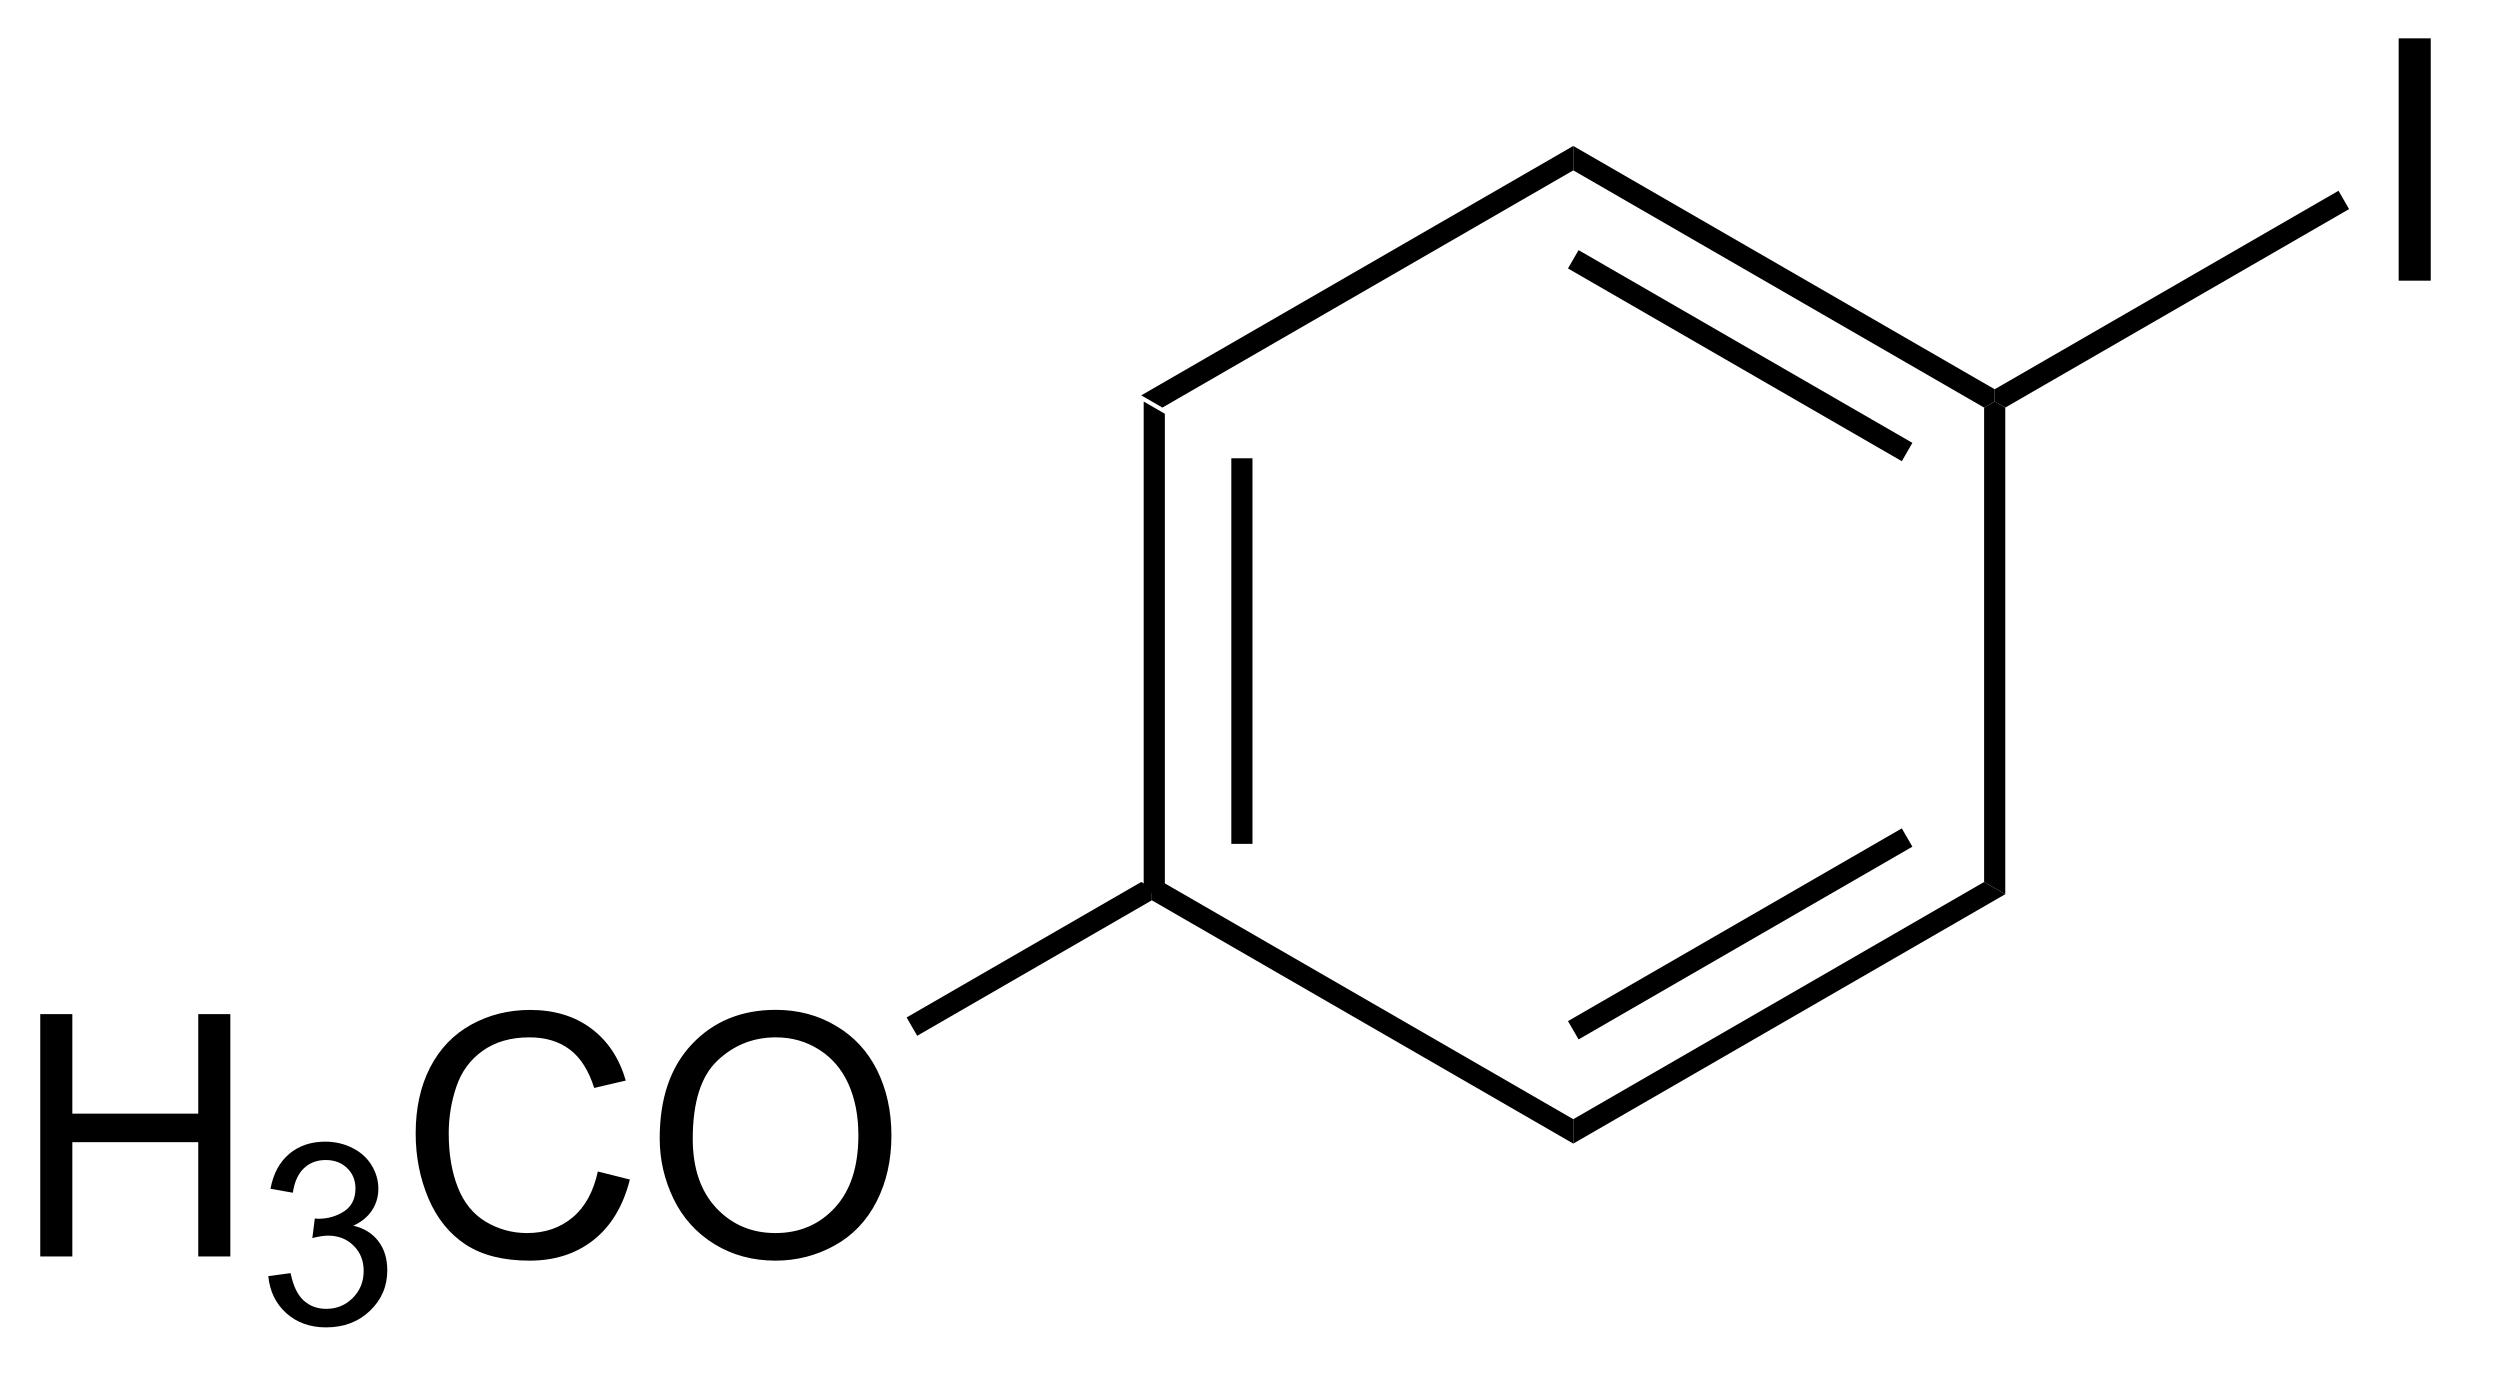
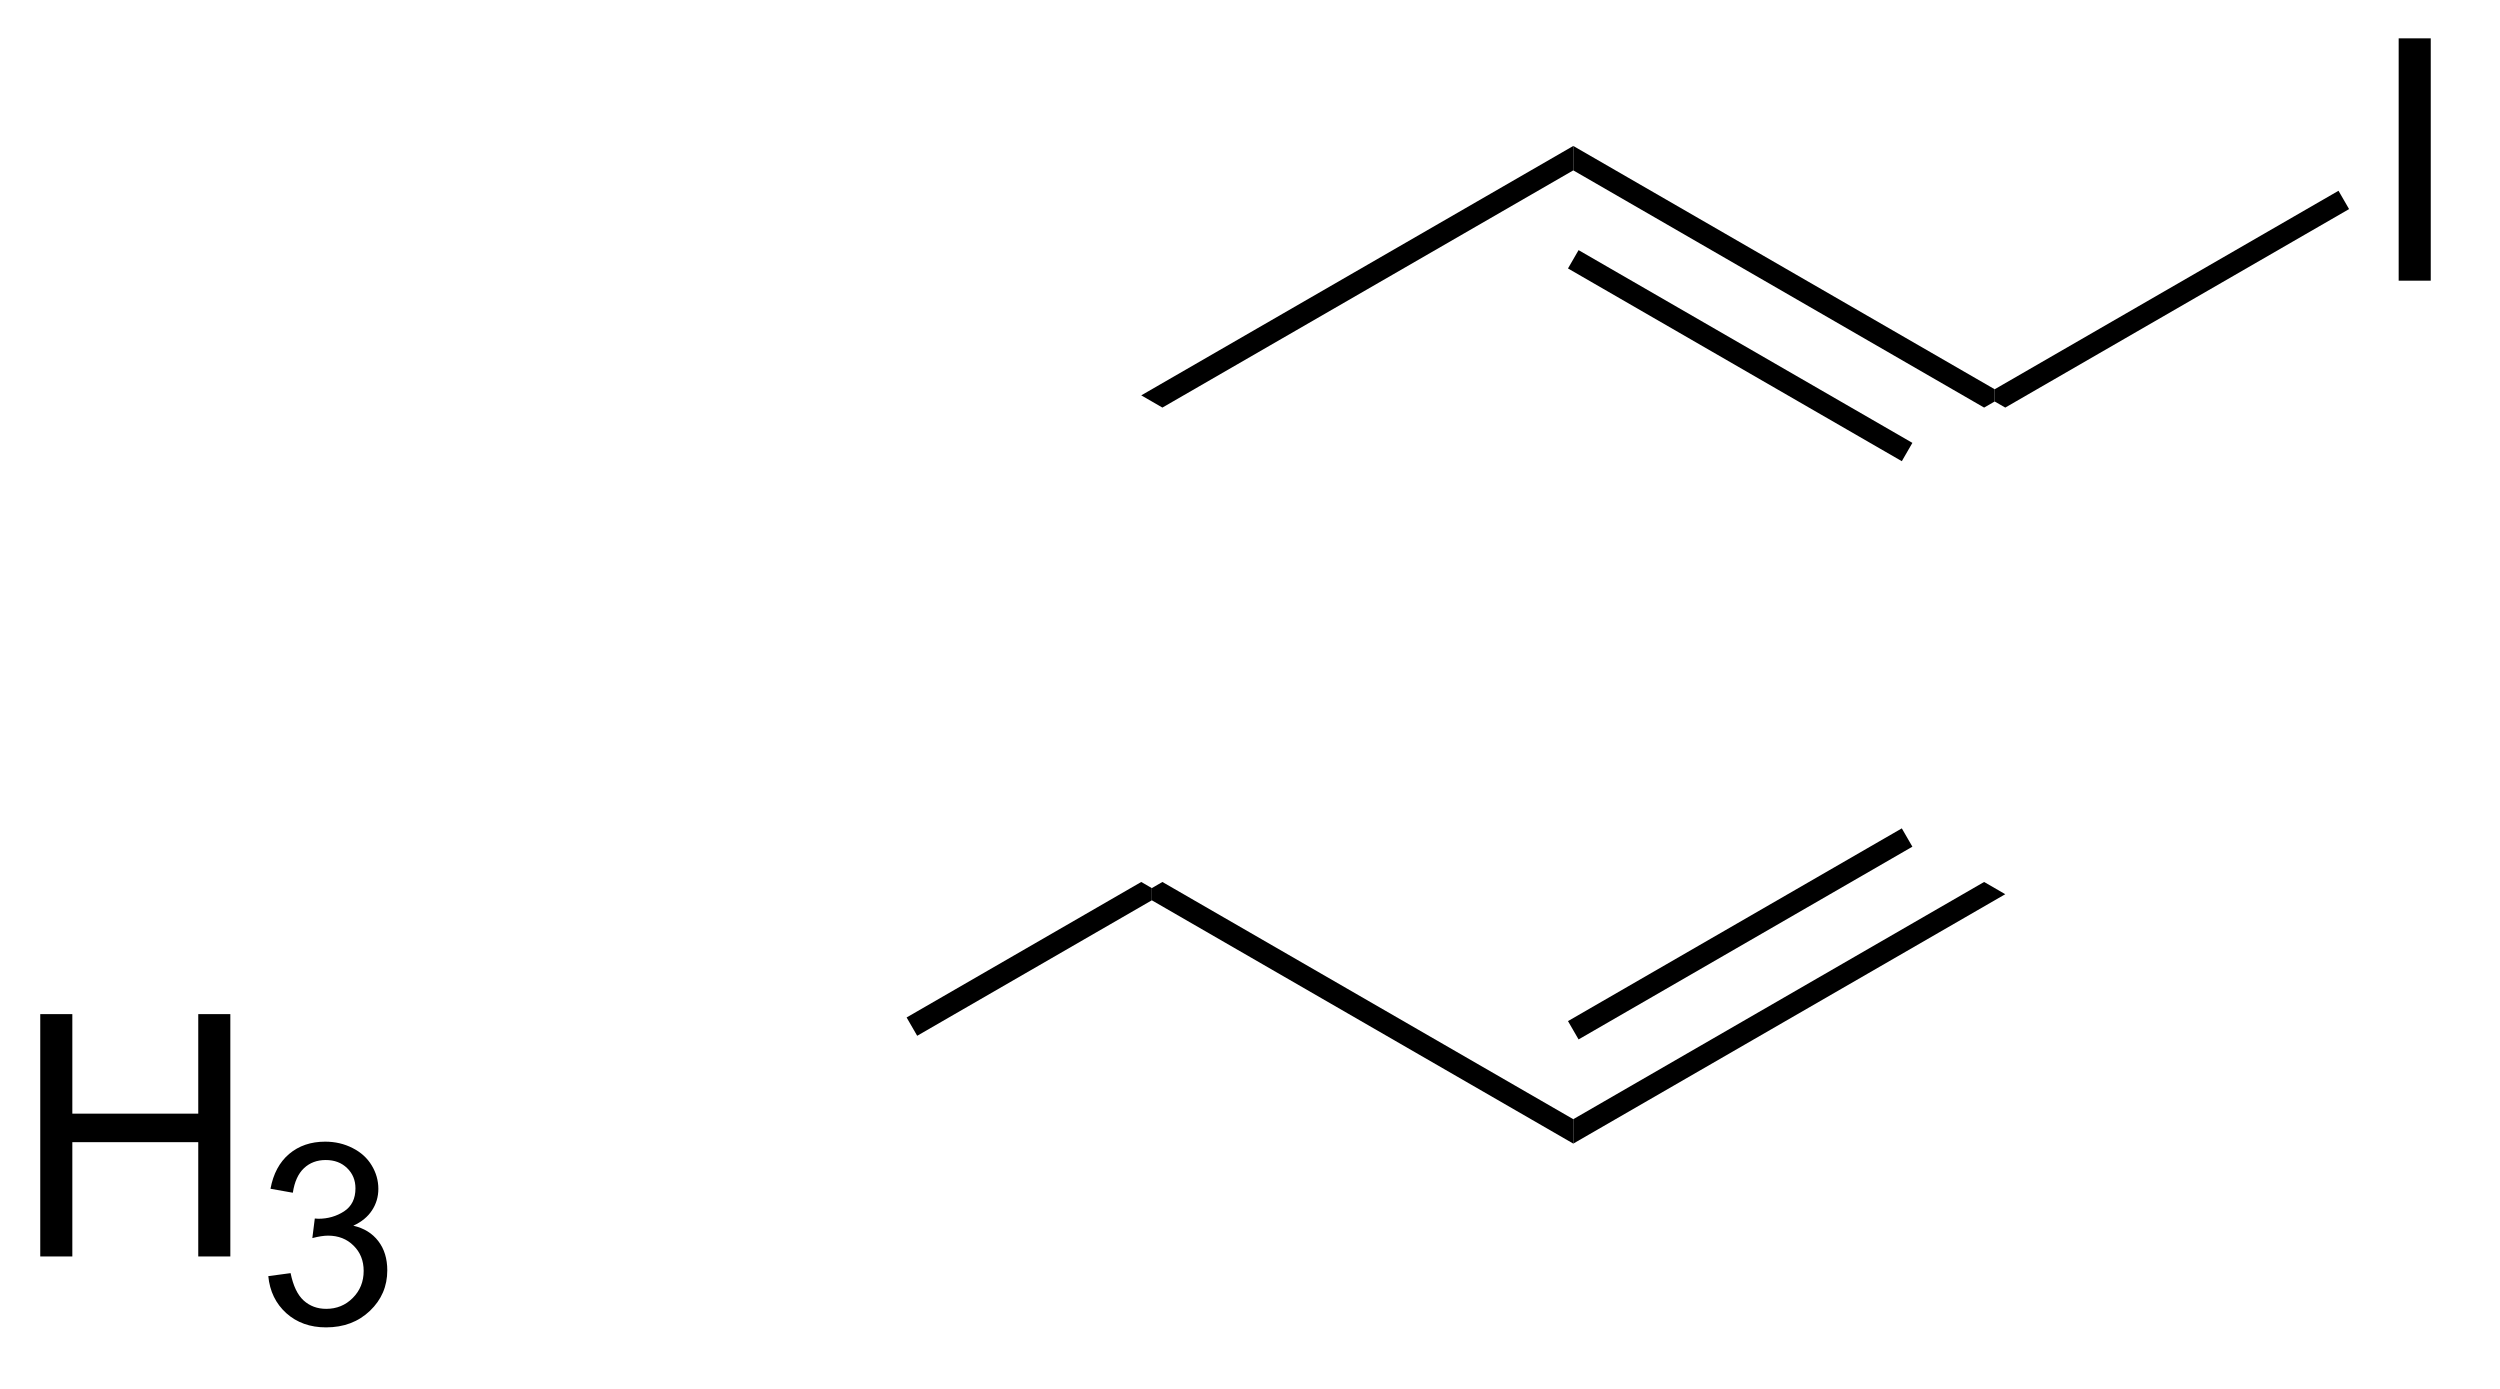
<svg xmlns="http://www.w3.org/2000/svg" stroke-dasharray="none" shape-rendering="auto" font-family="'Dialog'" text-rendering="auto" width="81" fill-opacity="1" color-interpolation="auto" color-rendering="auto" preserveAspectRatio="xMidYMid meet" font-size="12px" viewBox="0 0 81 45" fill="black" stroke="black" image-rendering="auto" stroke-miterlimit="10" stroke-linecap="square" stroke-linejoin="miter" font-style="normal" stroke-width="1" height="45" stroke-dashoffset="0" font-weight="normal" stroke-opacity="1">
  <defs id="genericDefs" />
  <g>
    <defs id="defs1">
      <clipPath clipPathUnits="userSpaceOnUse" id="clipPath1">
        <path d="M2.22 0.67 L62.328 0.67 L62.328 34.004 L2.22 34.004 L2.22 0.67 Z" />
      </clipPath>
      <clipPath clipPathUnits="userSpaceOnUse" id="clipPath2">
        <path d="M61.611 194.134 L61.611 226.541 L120.048 226.541 L120.048 194.134 Z" />
      </clipPath>
    </defs>
    <g transform="scale(1.333,1.333) translate(-2.22,-0.67) matrix(1.029,0,0,1.029,-61.153,-199.016)">
-       <path d="M88.602 203.543 L89.102 203.832 L89.102 215.043 L88.852 215.188 L88.602 215.043 ZM90.672 204.883 L90.672 213.992 L91.172 213.992 L91.172 204.883 Z" stroke="none" clip-path="url(#clipPath2)" />
-     </g>
+       </g>
    <g transform="matrix(1.371,0,0,1.371,-84.497,-266.248)">
      <path d="M88.852 215.476 L88.852 215.188 L89.102 215.043 L98.812 220.649 L98.812 221.226 Z" stroke="none" clip-path="url(#clipPath2)" />
    </g>
    <g transform="matrix(1.371,0,0,1.371,-84.497,-266.248)">
      <path d="M98.812 221.226 L98.812 220.649 L108.521 215.043 L109.021 215.332 ZM98.937 218.764 L106.826 214.209 L106.576 213.776 L98.687 218.331 Z" stroke="none" clip-path="url(#clipPath2)" />
    </g>
    <g transform="matrix(1.371,0,0,1.371,-84.497,-266.248)">
-       <path d="M109.021 215.332 L108.521 215.043 L108.521 203.832 L108.771 203.688 L109.021 203.832 Z" stroke="none" clip-path="url(#clipPath2)" />
-     </g>
+       </g>
    <g transform="matrix(1.371,0,0,1.371,-84.497,-266.248)">
      <path d="M108.771 203.399 L108.771 203.688 L108.521 203.832 L98.812 198.226 L98.812 197.649 ZM106.826 204.666 L98.937 200.111 L98.687 200.544 L106.576 205.099 Z" stroke="none" clip-path="url(#clipPath2)" />
    </g>
    <g transform="matrix(1.371,0,0,1.371,-84.497,-266.248)">
      <path d="M98.812 197.649 L98.812 198.226 L89.102 203.832 L88.602 203.543 Z" stroke="none" clip-path="url(#clipPath2)" />
    </g>
    <g transform="matrix(1.371,0,0,1.371,-84.497,-266.248)">
      <path d="M118.318 200.833 L118.318 195.106 L119.076 195.106 L119.076 200.833 L118.318 200.833 Z" stroke="none" clip-path="url(#clipPath2)" />
    </g>
    <g transform="matrix(1.371,0,0,1.371,-84.497,-266.248)">
      <path d="M109.021 203.832 L108.771 203.688 L108.771 203.399 L116.896 198.708 L117.146 199.141 Z" stroke="none" clip-path="url(#clipPath2)" />
    </g>
    <g transform="matrix(1.371,0,0,1.371,-84.497,-266.248)">
      <path d="M62.583 223.893 L62.583 218.166 L63.341 218.166 L63.341 220.518 L66.317 220.518 L66.317 218.166 L67.075 218.166 L67.075 223.893 L66.317 223.893 L66.317 221.192 L63.341 221.192 L63.341 223.893 L62.583 223.893 Z" stroke="none" clip-path="url(#clipPath2)" />
    </g>
    <g transform="matrix(1.371,0,0,1.371,-84.497,-266.248)">
      <path d="M67.972 224.358 L68.499 224.287 Q68.591 224.737 68.808 224.934 Q69.026 225.131 69.341 225.131 Q69.712 225.131 69.968 224.874 Q70.226 224.616 70.226 224.235 Q70.226 223.871 69.987 223.637 Q69.751 223.401 69.384 223.401 Q69.235 223.401 69.013 223.459 L69.071 222.996 Q69.124 223.002 69.155 223.002 Q69.493 223.002 69.763 222.827 Q70.032 222.651 70.032 222.284 Q70.032 221.995 69.835 221.805 Q69.64 221.614 69.329 221.614 Q69.02 221.614 68.815 221.807 Q68.61 222 68.552 222.387 L68.024 222.293 Q68.122 221.762 68.464 221.471 Q68.808 221.18 69.317 221.18 Q69.669 221.18 69.964 221.331 Q70.261 221.481 70.417 221.743 Q70.573 222.002 70.573 222.295 Q70.573 222.575 70.423 222.803 Q70.274 223.032 69.981 223.166 Q70.362 223.254 70.573 223.532 Q70.784 223.807 70.784 224.223 Q70.784 224.786 70.374 225.178 Q69.964 225.569 69.337 225.569 Q68.772 225.569 68.397 225.233 Q68.024 224.895 67.972 224.358 Z" stroke="none" clip-path="url(#clipPath2)" />
    </g>
    <g transform="matrix(1.371,0,0,1.371,-84.497,-266.248)">
-       <path d="M75.76 221.885 L76.517 222.075 Q76.281 223.01 75.661 223.502 Q75.041 223.992 74.148 223.992 Q73.221 223.992 72.64 223.614 Q72.062 223.236 71.757 222.523 Q71.455 221.807 71.455 220.986 Q71.455 220.09 71.796 219.427 Q72.14 218.76 72.77 218.413 Q73.4 218.067 74.158 218.067 Q75.017 218.067 75.603 218.505 Q76.189 218.942 76.421 219.736 L75.674 219.911 Q75.476 219.286 75.096 219.002 Q74.718 218.715 74.142 218.715 Q73.484 218.715 73.038 219.033 Q72.596 219.348 72.416 219.882 Q72.236 220.416 72.236 220.981 Q72.236 221.713 72.45 222.257 Q72.663 222.802 73.111 223.072 Q73.562 223.34 74.085 223.34 Q74.721 223.34 75.161 222.973 Q75.603 222.606 75.76 221.885 ZM77.222 221.103 Q77.222 219.677 77.988 218.872 Q78.753 218.065 79.964 218.065 Q80.756 218.065 81.391 218.445 Q82.029 218.822 82.363 219.499 Q82.698 220.177 82.698 221.036 Q82.698 221.908 82.347 222.596 Q81.995 223.283 81.35 223.637 Q80.706 223.992 79.959 223.992 Q79.152 223.992 78.514 223.601 Q77.878 223.208 77.55 222.533 Q77.222 221.856 77.222 221.103 ZM78.003 221.114 Q78.003 222.15 78.558 222.747 Q79.115 223.34 79.956 223.34 Q80.811 223.34 81.363 222.739 Q81.917 222.137 81.917 221.033 Q81.917 220.333 81.68 219.812 Q81.443 219.291 80.988 219.005 Q80.534 218.715 79.967 218.715 Q79.162 218.715 78.581 219.27 Q78.003 219.822 78.003 221.114 Z" stroke="none" clip-path="url(#clipPath2)" />
-     </g>
+       </g>
    <g transform="matrix(1.371,0,0,1.371,-84.497,-266.248)">
      <path d="M88.602 215.043 L88.852 215.188 L88.852 215.476 L83.307 218.678 L83.057 218.245 Z" stroke="none" clip-path="url(#clipPath2)" />
    </g>
  </g>
</svg>